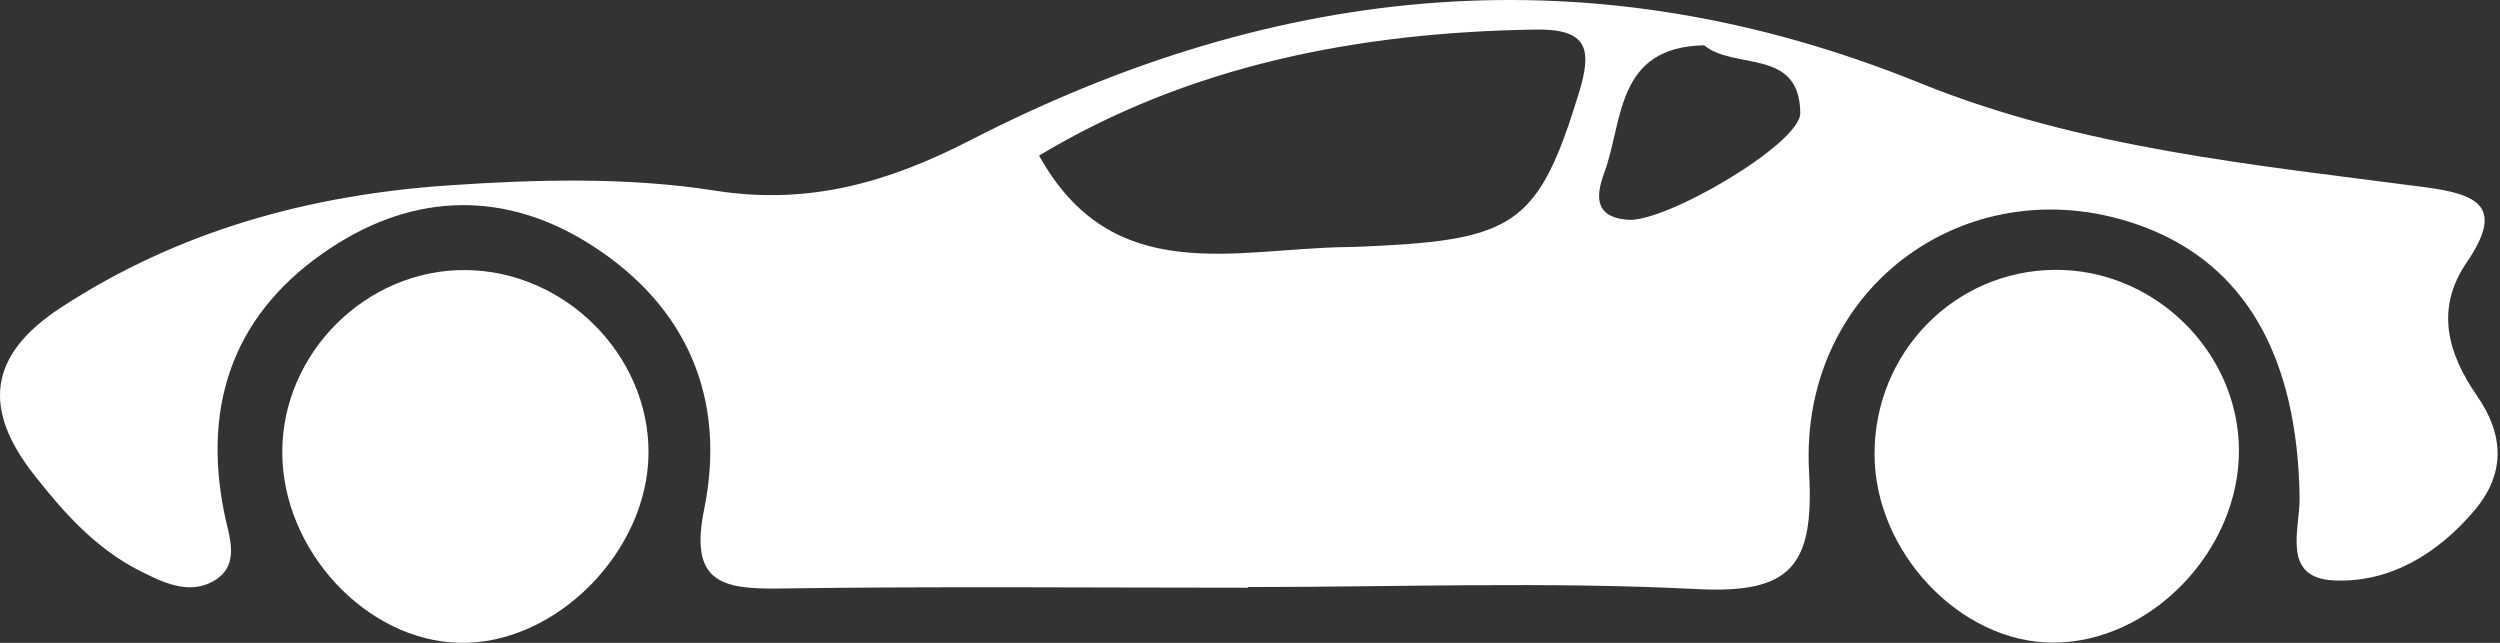
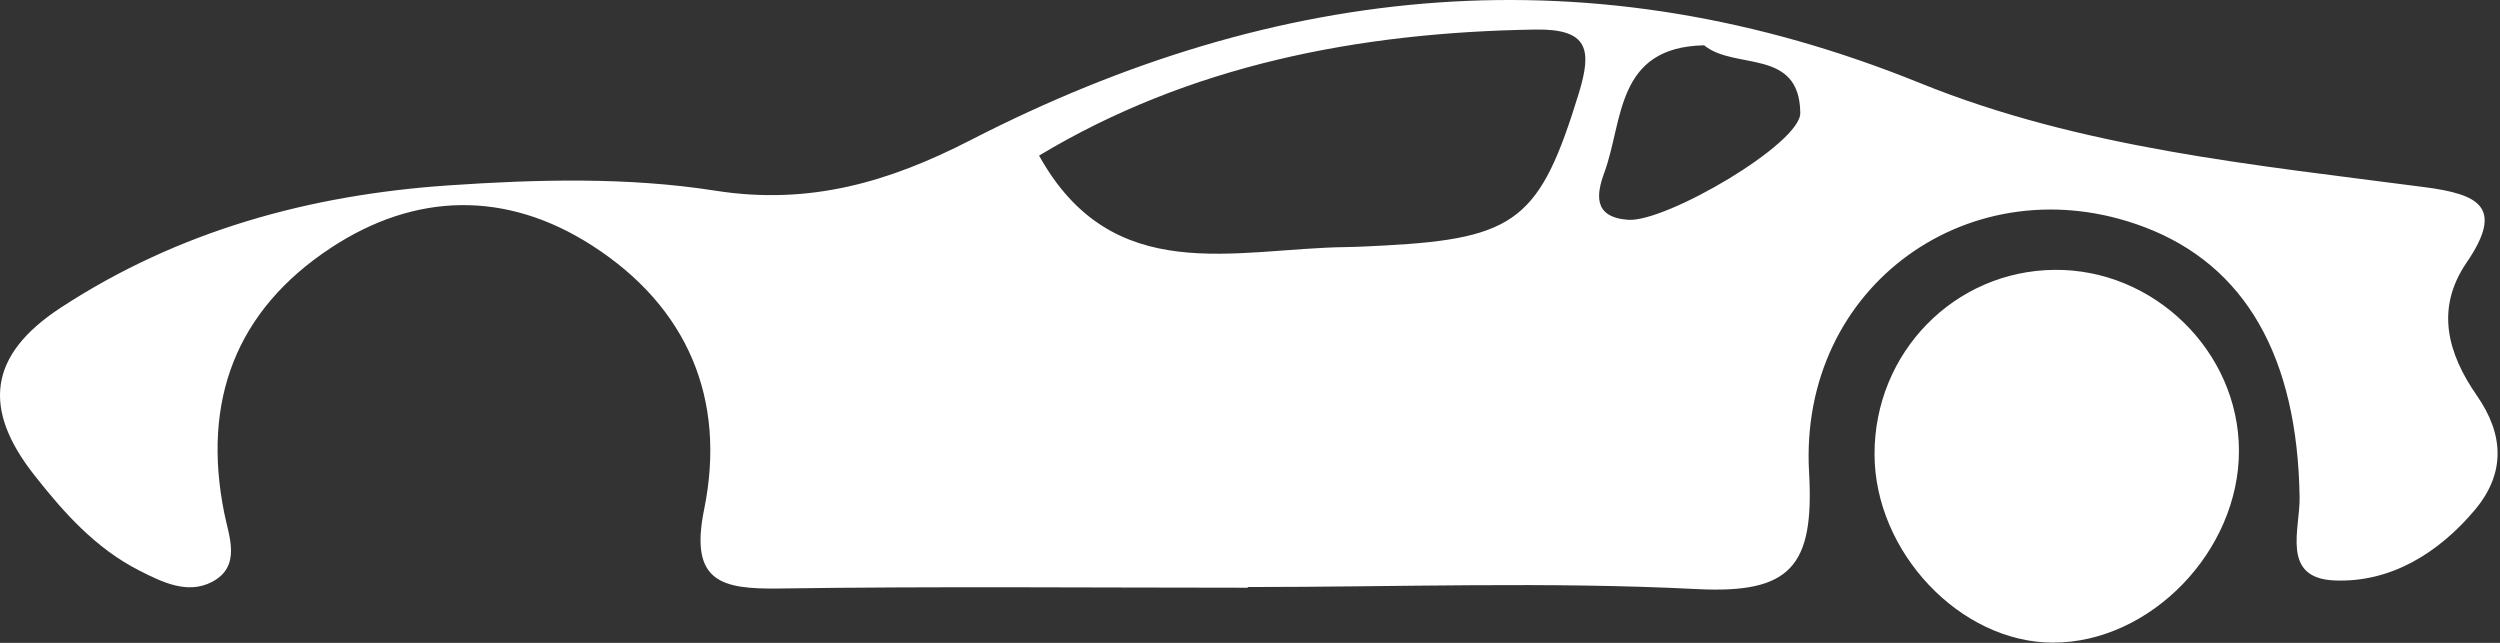
<svg xmlns="http://www.w3.org/2000/svg" width="140" height="36" viewBox="0 0 140 36" fill="none">
  <rect x="0" y="0" width="140" height="36" fill="#333333" stroke="none" />
  <path d="M69.875 32.912C61.127 32.912 52.379 32.83 43.633 32.956C40.378 33.002 38.605 32.585 39.432 28.524C40.689 22.352 38.504 17.183 33.152 13.746C28.348 10.66 23.25 10.762 18.515 13.889C13.206 17.392 11.295 22.457 12.56 28.741C12.822 30.044 13.531 31.716 11.873 32.586C10.505 33.302 9.085 32.604 7.801 31.95C5.354 30.705 3.58 28.717 1.914 26.596C-0.975 22.919 -0.682 19.901 3.398 17.233C10.014 12.906 17.373 10.913 25.098 10.383C30.066 10.043 35.17 9.91 40.057 10.678C45.364 11.513 49.829 10.171 54.349 7.848C71.596 -1.013 89.187 -2.781 107.538 4.658C116.507 8.296 126.226 9.229 135.78 10.481C138.808 10.879 140.263 11.583 138.128 14.707C136.367 17.285 137.062 19.787 138.714 22.167C140.207 24.32 140.331 26.486 138.59 28.558C136.54 30.995 133.847 32.639 130.725 32.505C127.722 32.377 128.805 29.633 128.778 27.86C128.664 20.001 125.751 14.857 120.074 12.712C110.481 9.089 100.709 15.942 101.308 26.459C101.606 31.727 100.269 33.254 95.041 32.989C86.671 32.563 78.266 32.874 69.875 32.874V32.912ZM58.188 8.713C62.31 16.14 69.148 13.916 75.391 13.836C76.105 13.826 76.817 13.785 77.53 13.748C84.944 13.359 86.253 12.25 88.407 5.246C89.166 2.78 88.958 1.609 85.986 1.655C76.044 1.809 66.587 3.664 58.188 8.713ZM95.43 2.537C90.472 2.636 90.906 6.768 89.844 9.661C89.405 10.857 89.189 12.164 91.17 12.309C93.276 12.463 100.833 8.051 100.816 6.328C100.778 2.669 97.144 3.945 95.43 2.537Z" fill="white" />
  <path d="M125.381 25.212C125.403 30.851 120.422 36 114.952 35.987C109.765 35.974 104.978 30.911 104.974 25.43C104.968 19.744 109.441 15.166 115.052 15.112C120.628 15.058 125.358 19.683 125.381 25.212Z" fill="white" />
-   <path d="M36.317 25.342C36.303 30.892 31.109 36.119 25.73 35.998C20.502 35.88 15.799 30.81 15.807 25.302C15.816 19.753 20.513 15.088 26.055 15.123C31.616 15.159 36.331 19.853 36.317 25.342Z" fill="white" />
</svg>